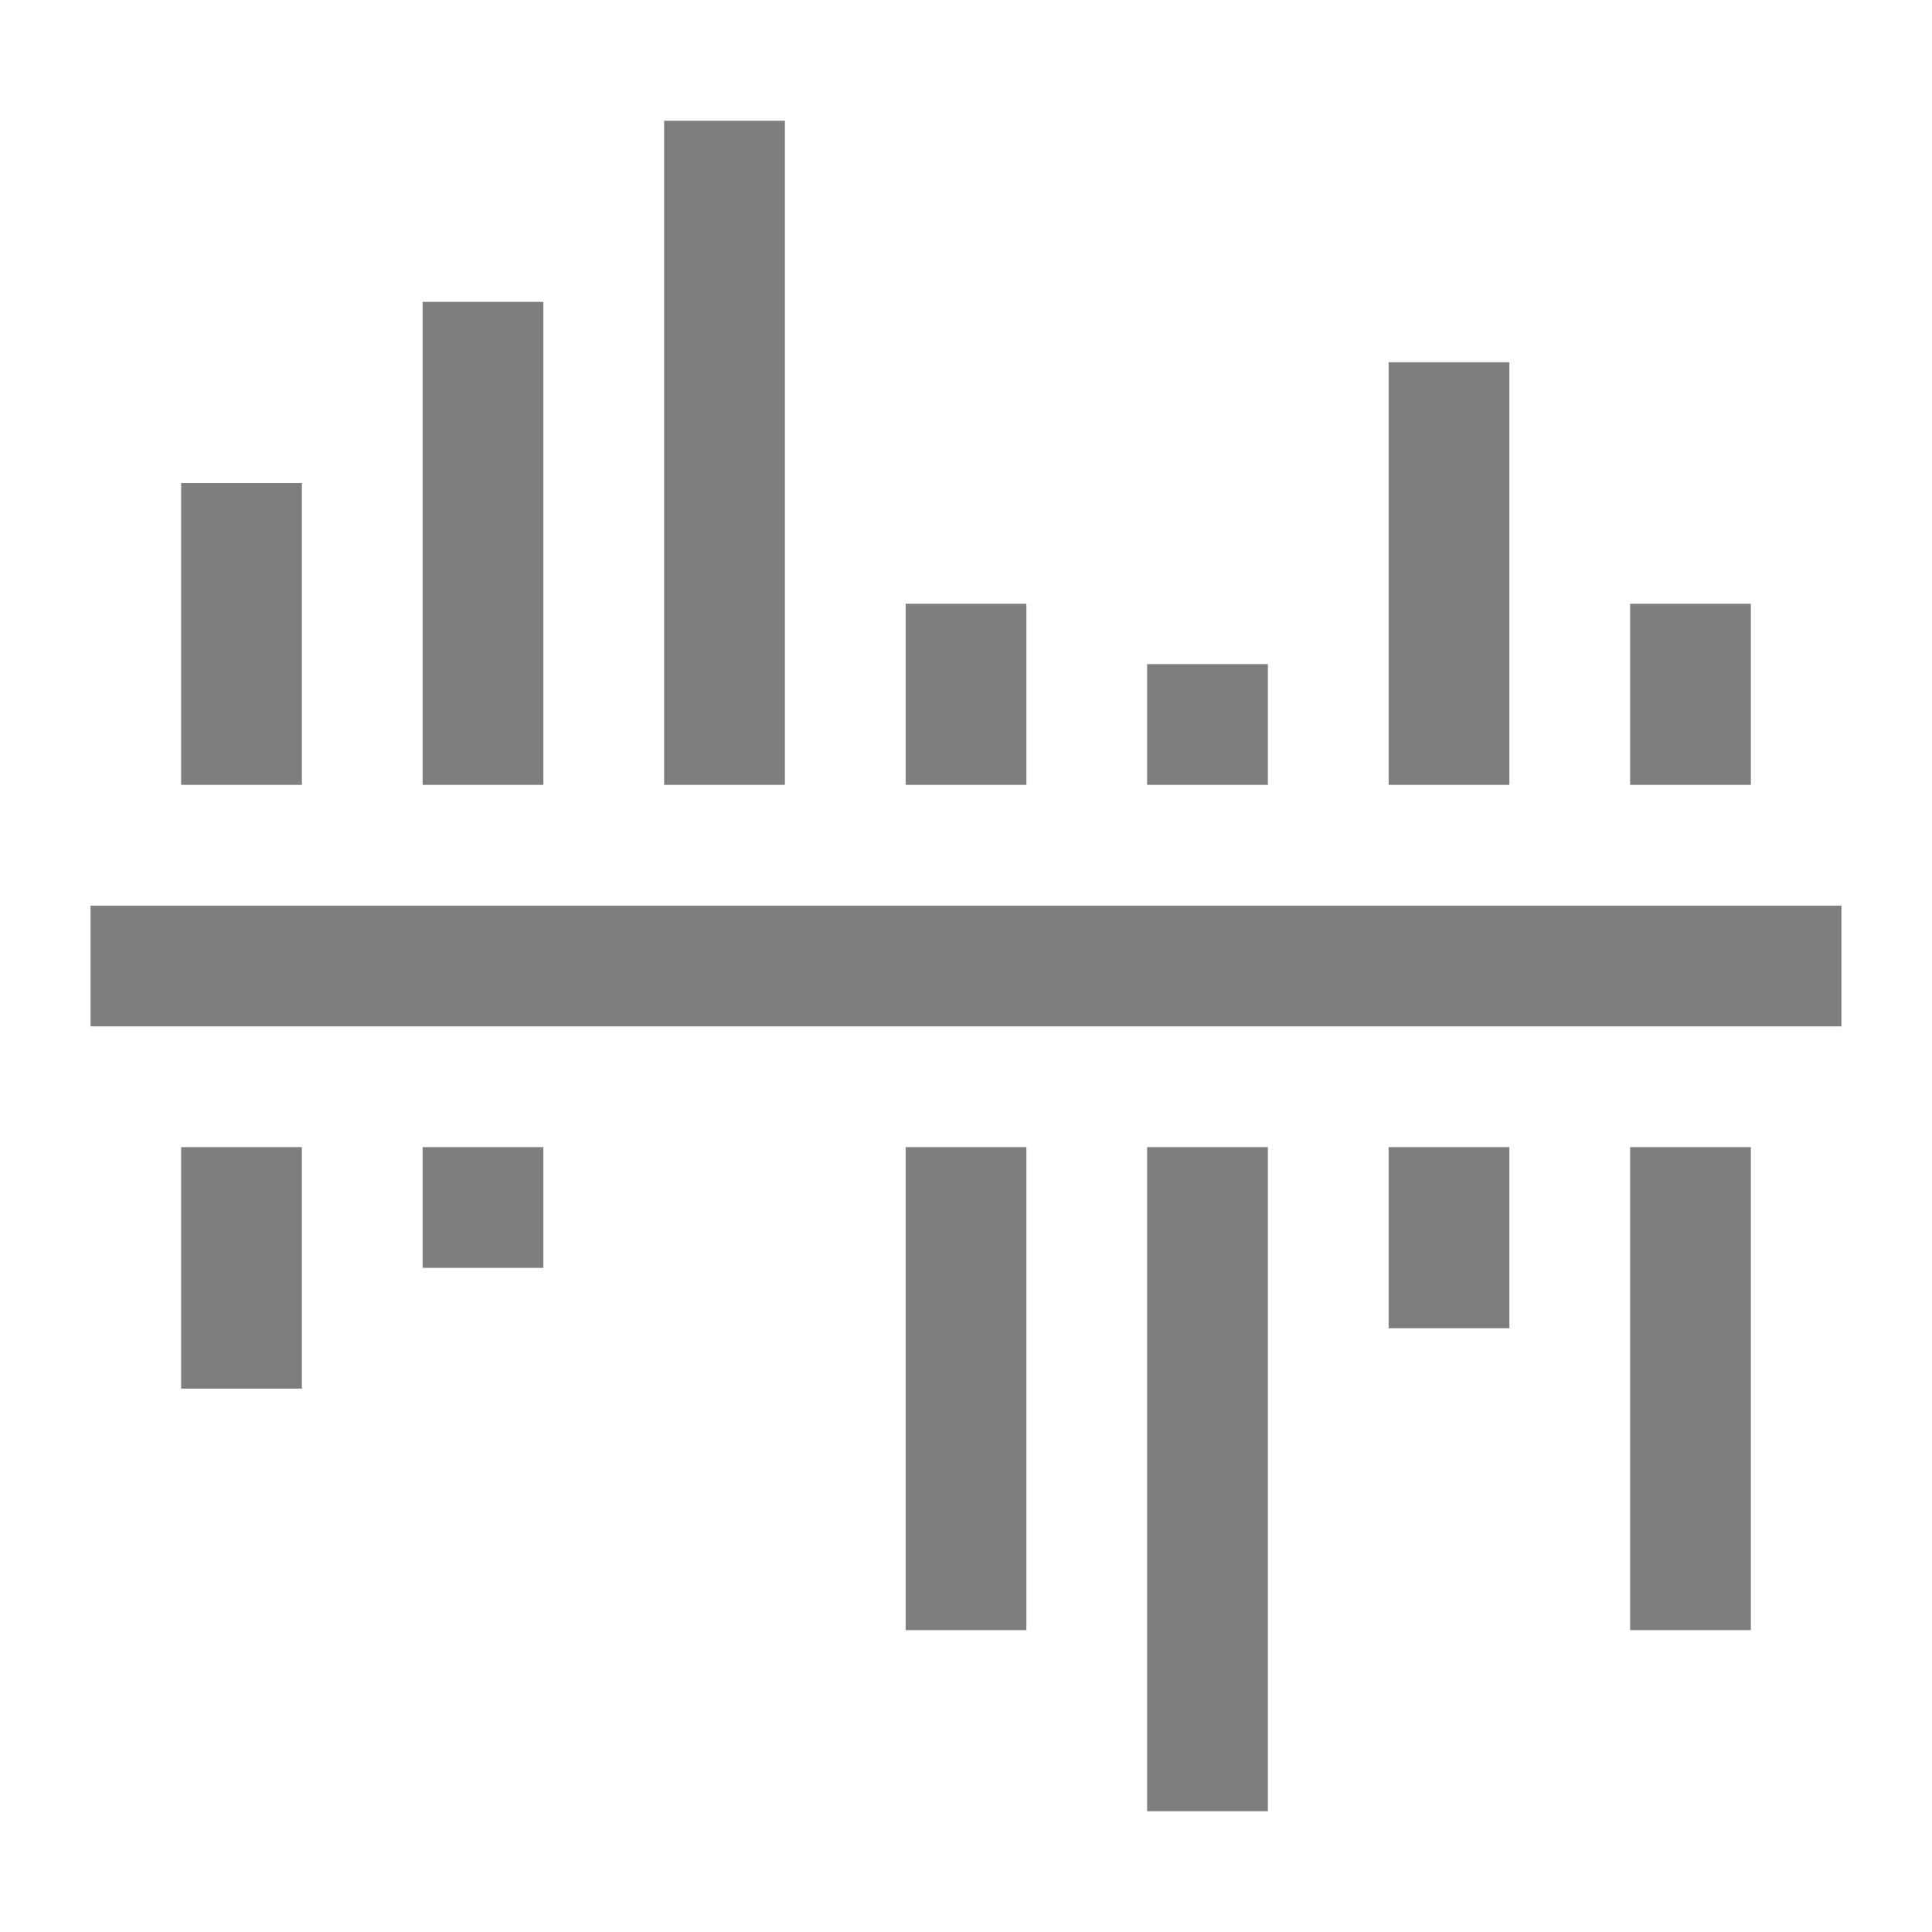
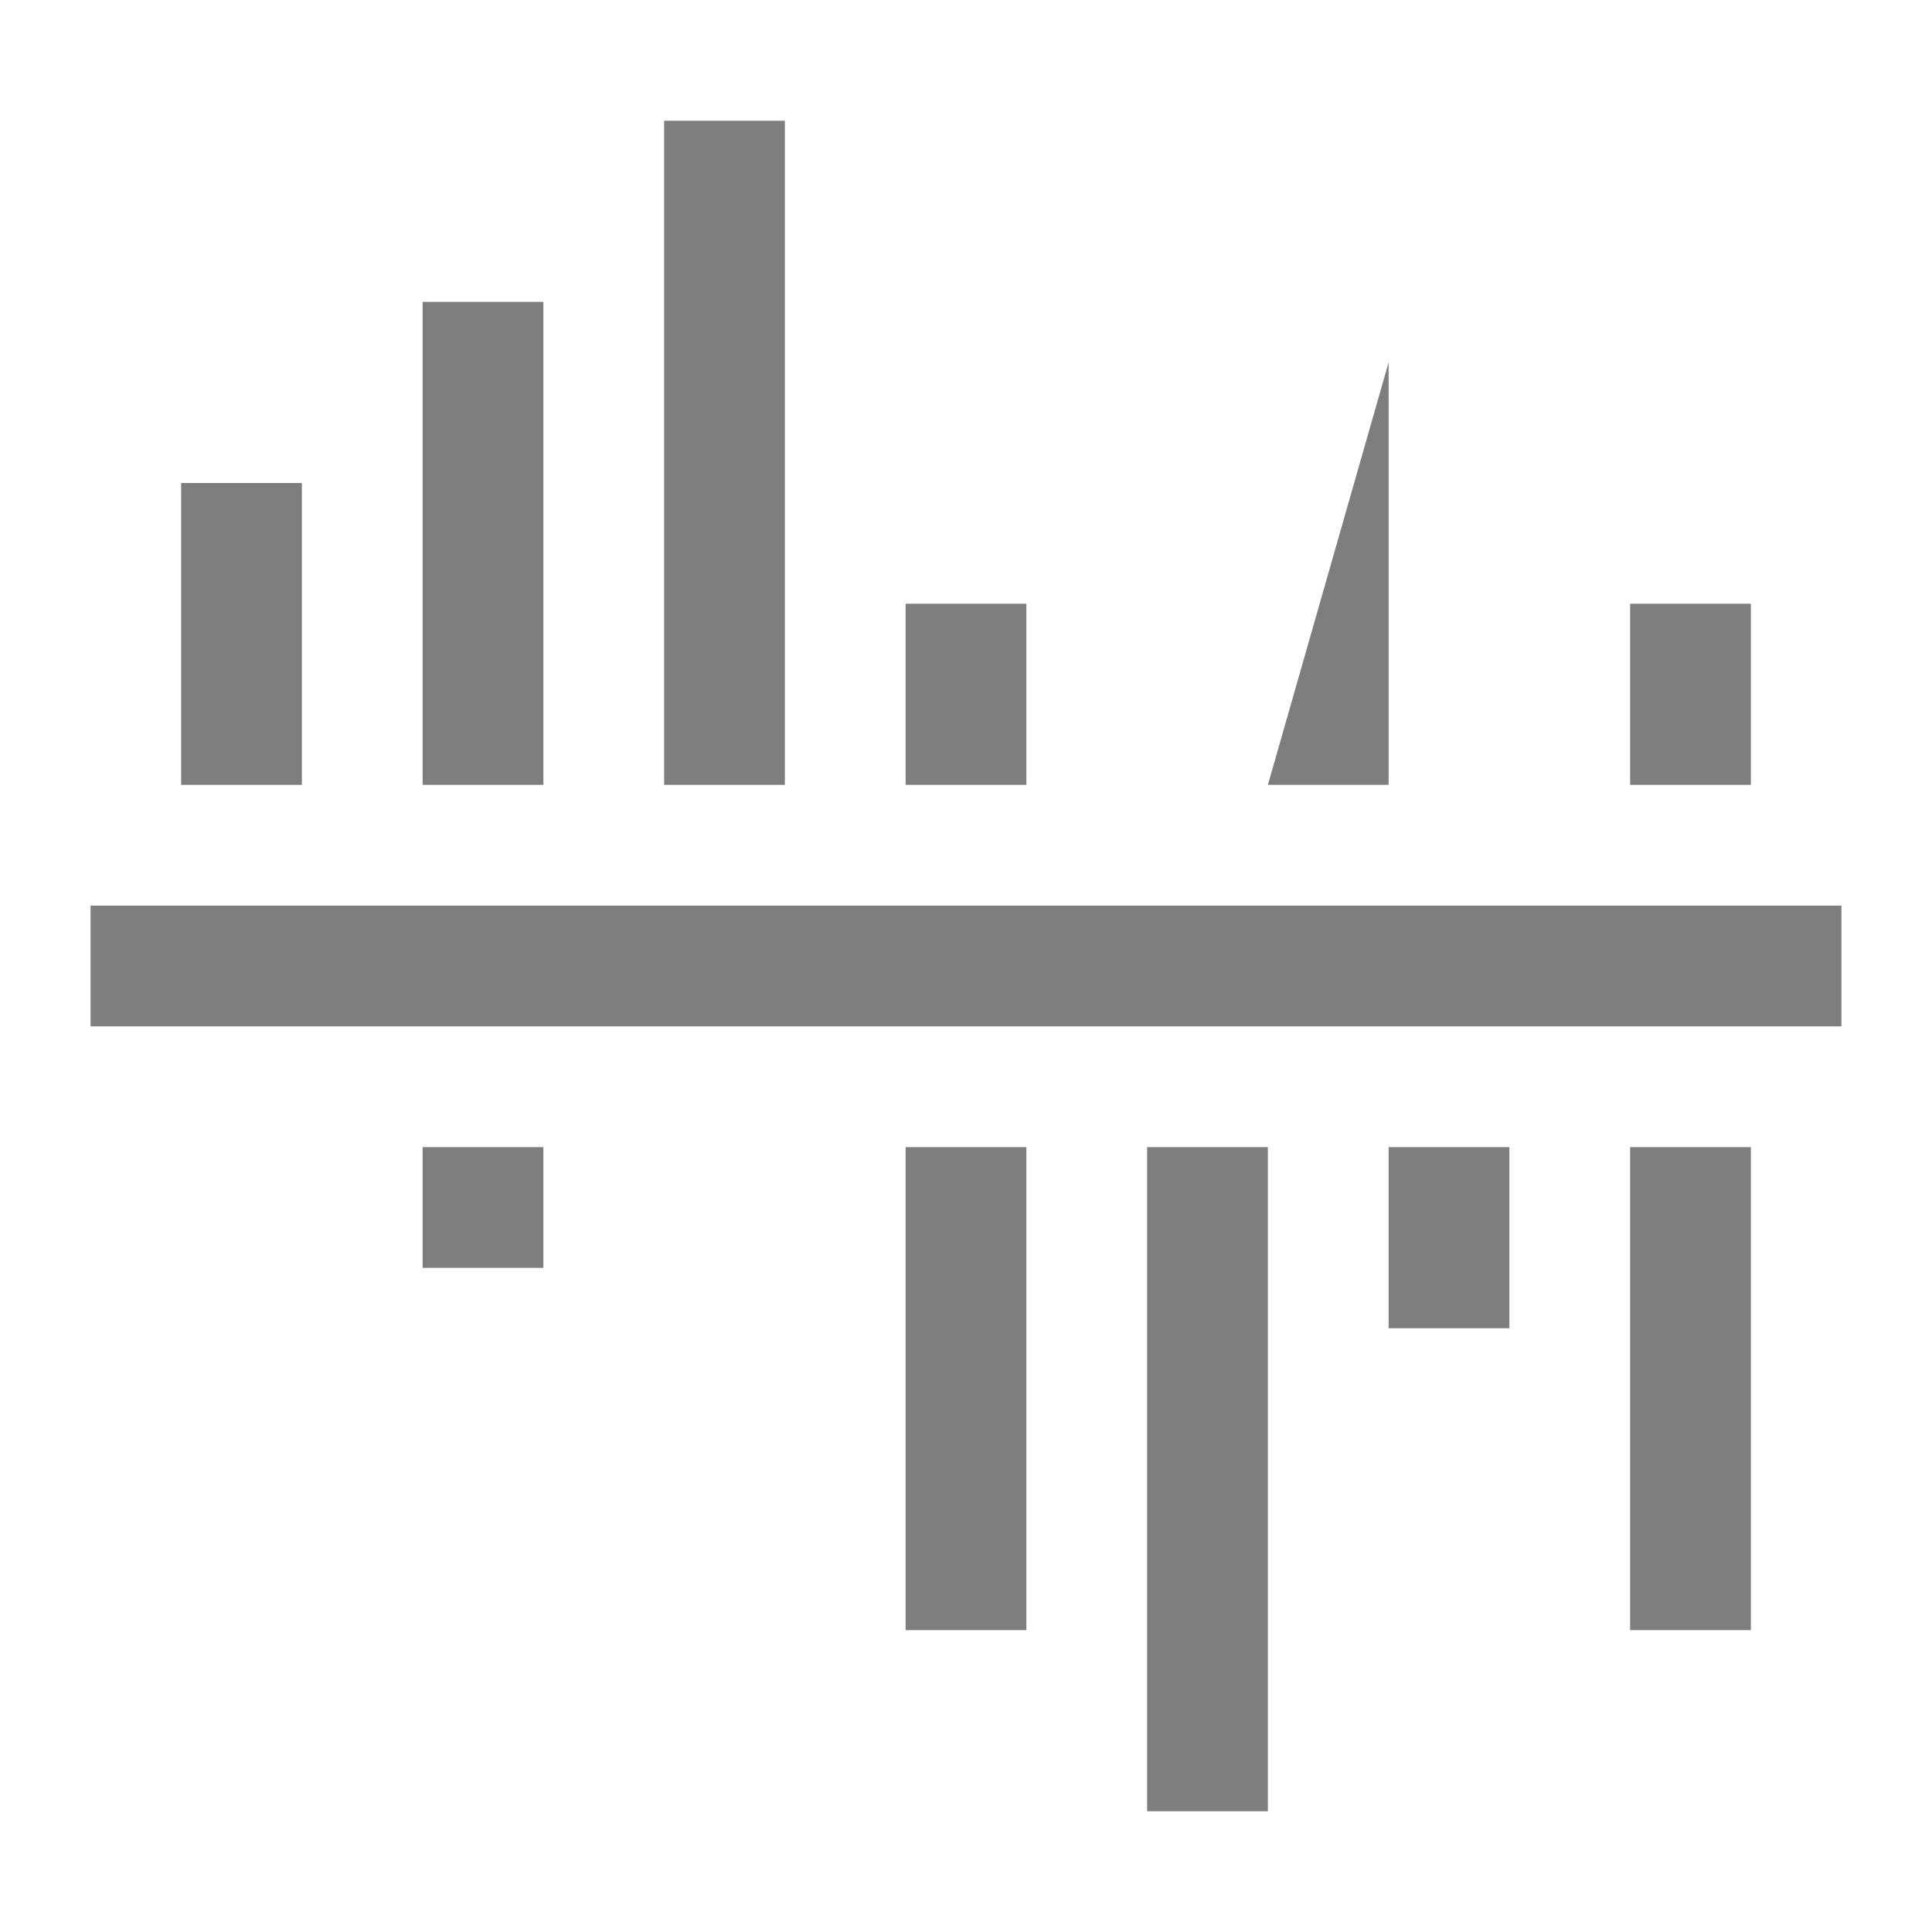
<svg xmlns="http://www.w3.org/2000/svg" xmlns:ns1="http://sodipodi.sourceforge.net/DTD/sodipodi-0.dtd" xmlns:ns2="http://www.inkscape.org/namespaces/inkscape" id="Solid" height="512" viewBox="0 0 512 512" width="512" version="1.1" ns1:docname="vocoder.svg" ns2:version="0.92.5 (2060ec1f9f, 2020-04-08)">
  <defs id="defs33" />
  <ns1:namedview pagecolor="#ffffff" bordercolor="#666666" borderopacity="1" objecttolerance="10" gridtolerance="10" guidetolerance="10" ns2:pageopacity="0" ns2:pageshadow="2" ns2:window-width="772" ns2:window-height="480" id="namedview31" showgrid="false" ns2:zoom="0.4609375" ns2:cx="256" ns2:cy="256" ns2:window-x="72" ns2:window-y="26" ns2:window-maximized="0" ns2:current-layer="Solid" />
  <path d="m24 240h464v32h-464z" id="path2" style="fill:#7e7e7e;fill-opacity:1" />
  <path d="m48 128h32v80h-32z" id="path4" style="fill:#7e7e7e;fill-opacity:1" />
  <path d="m112 80h32v128h-32z" id="path6" style="fill:#7e7e7e;fill-opacity:1" />
  <path d="m176 32h32v176h-32z" id="path8" style="fill:#7e7e7e;fill-opacity:1" />
  <path d="m240 160h32v48h-32z" id="path10" style="fill:#7e7e7e;fill-opacity:1" />
-   <path d="m304 176h32v32h-32z" id="path12" style="fill:#7e7e7e;fill-opacity:1" />
-   <path d="m368 96h32v112h-32z" id="path14" style="fill:#7e7e7e;fill-opacity:1" />
+   <path d="m368 96v112h-32z" id="path14" style="fill:#7e7e7e;fill-opacity:1" />
  <path d="m432 160h32v48h-32z" id="path16" style="fill:#7e7e7e;fill-opacity:1" />
-   <path d="m48 304h32v64h-32z" id="path18" style="fill:#7e7e7e;fill-opacity:1" />
  <path d="m112 304h32v32h-32z" id="path20" style="fill:#7e7e7e;fill-opacity:1" />
  <path d="m240 304h32v128h-32z" id="path22" style="fill:#7e7e7e;fill-opacity:1" />
  <path d="m304 304h32v176h-32z" id="path24" style="fill:#7e7e7e;fill-opacity:1" />
  <path d="m368 304h32v48h-32z" id="path26" style="fill:#7e7e7e;fill-opacity:1" />
  <path d="m432 304h32v128h-32z" id="path28" style="fill:#7e7e7e;fill-opacity:1" />
</svg>